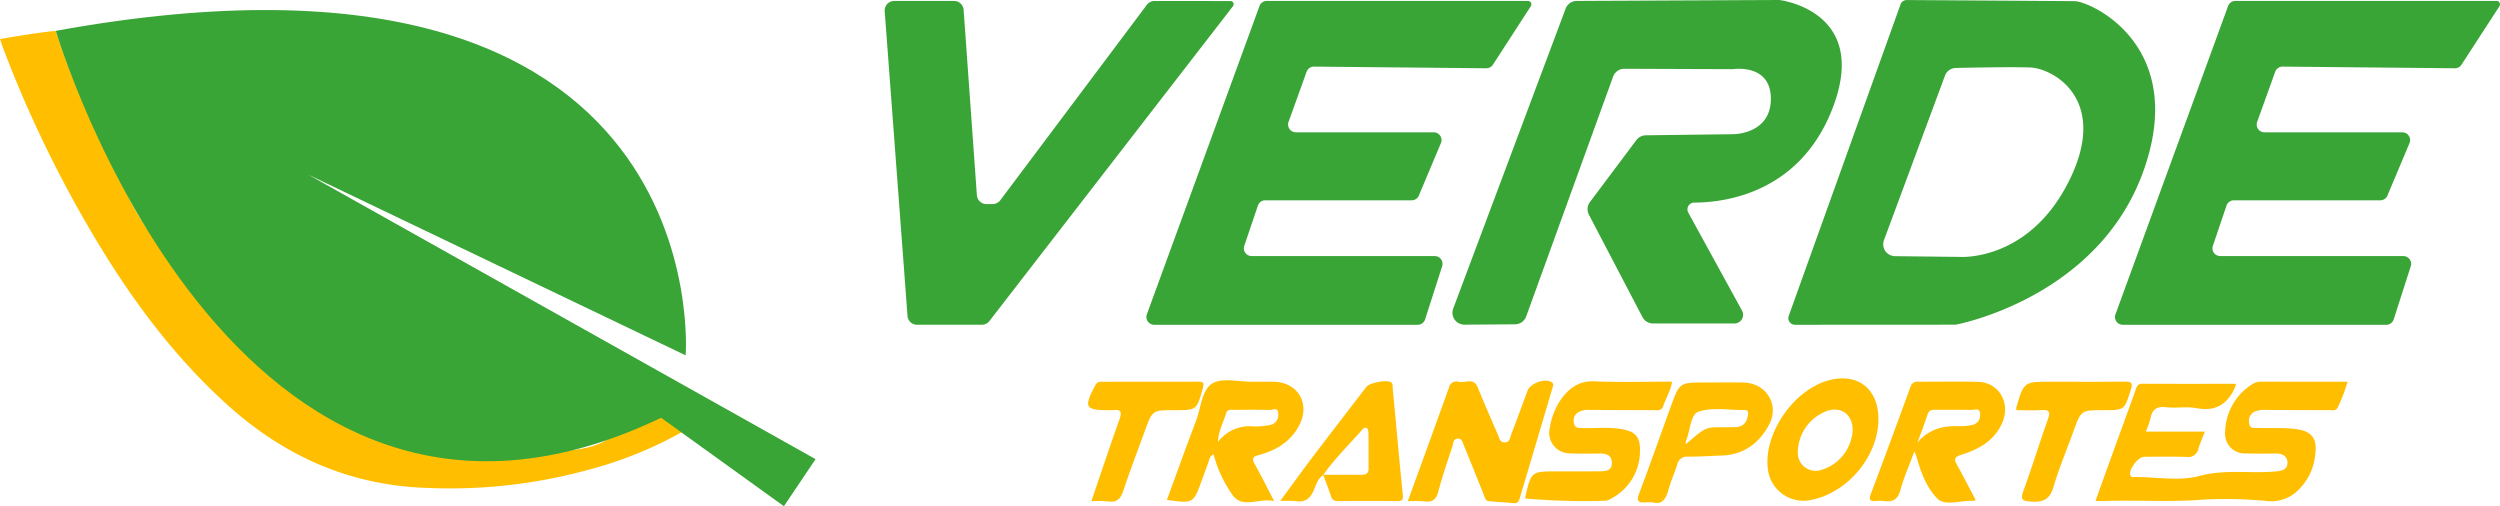
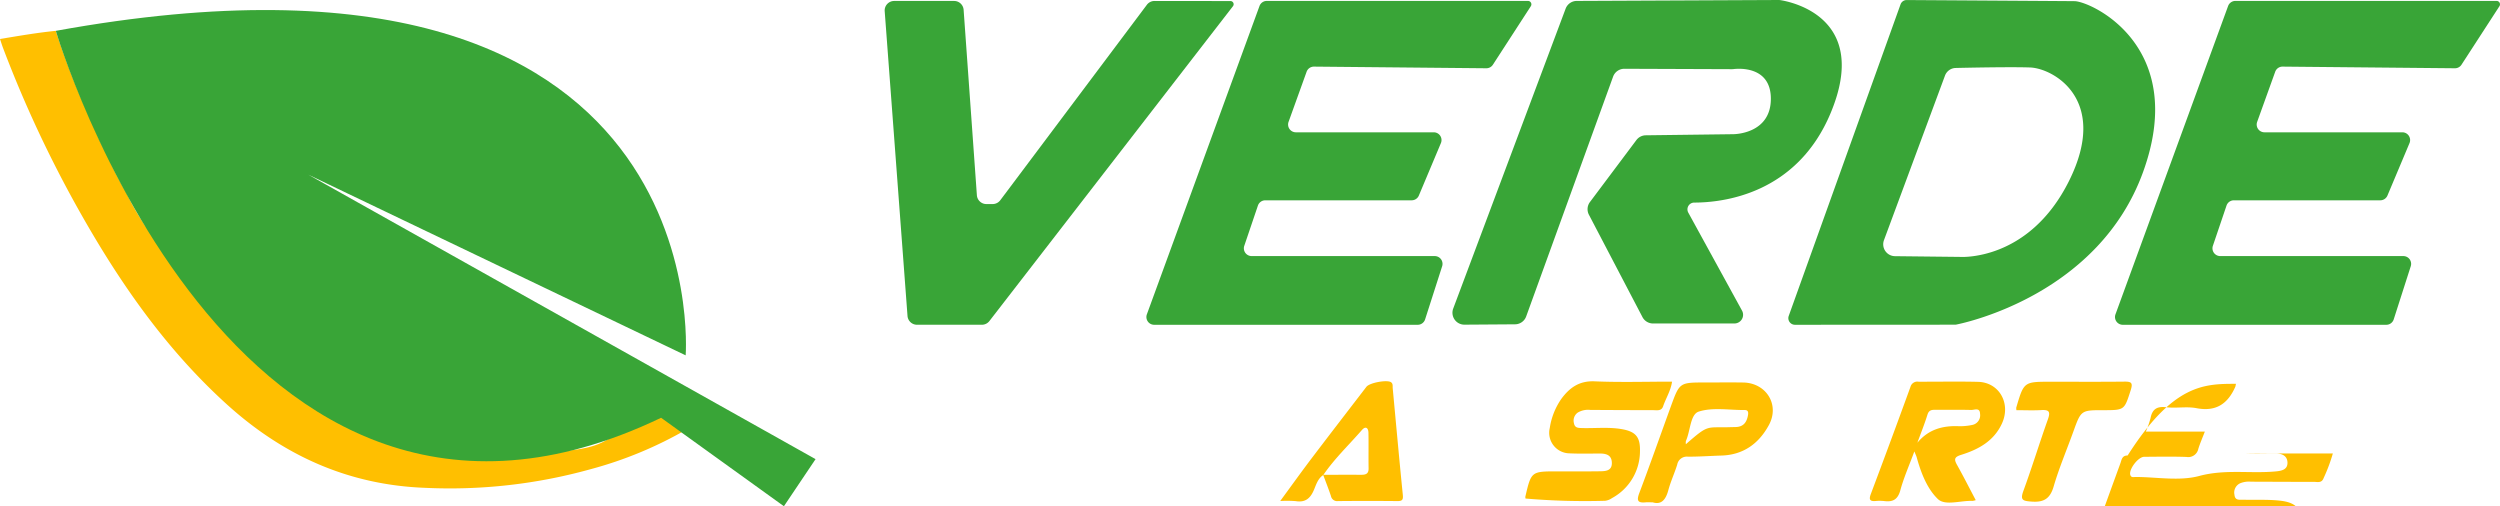
<svg xmlns="http://www.w3.org/2000/svg" width="495.015" height="100.237" viewBox="0 0 495.015 100.237">
  <g transform="translate(-97.428 -64.151)">
    <path d="M293.822,66.387l4.518,60.347a1.884,1.884,0,0,0,1.879,1.744h12.842a1.885,1.885,0,0,0,1.49-.731L362.784,65.4a.631.631,0,0,0-.5-1.017l-15.036-.017a1.885,1.885,0,0,0-1.51.754l-29.032,38.705a1.886,1.886,0,0,1-1.508.754h-1.243a1.885,1.885,0,0,1-1.88-1.751l-2.625-36.712a1.885,1.885,0,0,0-1.88-1.751H295.7A1.885,1.885,0,0,0,293.822,66.387Z" transform="translate(-21.219 -0.023)" fill="#39a537" />
    <path d="M374.311,65.372l-22.3,61.044a1.541,1.541,0,0,0,1.447,2.068h52.18a1.54,1.54,0,0,0,1.466-1.069l3.377-10.525a1.54,1.54,0,0,0-1.466-2.01H372.757a1.54,1.54,0,0,1-1.458-2.034l2.7-7.964a1.542,1.542,0,0,1,1.459-1.046h28.99a1.54,1.54,0,0,0,1.419-.943l4.367-10.386a1.539,1.539,0,0,0-1.419-2.136h-27.3a1.54,1.54,0,0,1-1.449-2.061l3.575-9.927a1.538,1.538,0,0,1,1.463-1.019l34.114.327a1.539,1.539,0,0,0,1.307-.7L428.04,65.4a.675.675,0,0,0-.566-1.043H375.757A1.54,1.54,0,0,0,374.311,65.372Z" transform="translate(-27.497 -0.023)" fill="#39a537" />
    <path d="M589.334,65.372l-22.3,61.044a1.54,1.54,0,0,0,1.446,2.068h52.181a1.54,1.54,0,0,0,1.466-1.069l3.376-10.525a1.54,1.54,0,0,0-1.466-2.01H587.779a1.54,1.54,0,0,1-1.458-2.034l2.7-7.964a1.54,1.54,0,0,1,1.458-1.046h28.99a1.542,1.542,0,0,0,1.42-.943l4.367-10.386a1.54,1.54,0,0,0-1.42-2.136h-27.3a1.539,1.539,0,0,1-1.448-2.061l3.574-9.927a1.54,1.54,0,0,1,1.464-1.019l34.113.327a1.538,1.538,0,0,0,1.307-.7L643.063,65.4a.675.675,0,0,0-.566-1.043H590.781A1.54,1.54,0,0,0,589.334,65.372Z" transform="translate(-50.73 -0.023)" fill="#39a537" />
    <path d="M420.011,125.247l22.259-59.38a2.362,2.362,0,0,1,2.2-1.532l39.945-.184a2.366,2.366,0,0,1,.355.025c1.913.292,17.921,3.327,9.979,22.345-6.723,16.1-21.351,17.742-27.025,17.744a1.341,1.341,0,0,0-1.166,1.99l10.639,19.4a1.721,1.721,0,0,1-1.508,2.547H459.575a2.361,2.361,0,0,1-2.093-1.267l-10.6-20.265a2.363,2.363,0,0,1,.2-2.51l9.2-12.274a2.358,2.358,0,0,1,1.86-.945l17.307-.219s7.458.054,7.458-7.015c0-6.552-6.474-5.991-7.421-5.874a2.354,2.354,0,0,1-.275.015L453.9,77.769a2.363,2.363,0,0,0-2.23,1.556L434.458,126.81a2.36,2.36,0,0,1-2.2,1.556l-10.016.071A2.362,2.362,0,0,1,420.011,125.247Z" transform="translate(-34.838)" fill="#39a537" />
    <path d="M551.086,64.383c-2.863-.027-28.043-.187-33.207-.223a1.289,1.289,0,0,0-1.24.865L494.5,126.713a1.311,1.311,0,0,0,1.231,1.748l31.7-.018a1.273,1.273,0,0,0,.259-.027c2.06-.41,28.186-6.083,36.954-30.148C573.769,73.213,554.279,64.4,551.086,64.383Zm-1.079,35.589c-8.01,16.082-21.665,15.047-21.665,15.047l-12.808-.143a2.351,2.351,0,0,1-2.176-3.166l12.077-32.565a2.319,2.319,0,0,1,2.141-1.534c3.345-.08,11.1-.223,14.7-.1C546.939,77.682,558.017,83.9,550.007,99.972Z" transform="translate(-42.895 -0.001)" fill="#39a537" />
    <path d="M125.858,109.117c.84,1.762,1.8-.074,2.94,1.511A37.619,37.619,0,0,0,132.473,116c1.4,2.274,1.96,2.231,3.674,4.271a56.091,56.091,0,0,0,5.052,6.277c1.218,1.649,5.521,1.289,7.042,2.653,1.472,1.793,3,6.713,4.745,8.217,5.68,4.855,12.037,7.772,18.983,10.563,5.558,2.233,10.917,4.3,16.839,4.407,8.941.162,16.709,3.222,25.4.993,4.957-1.27,7.1-4.785,11.491-7.464.683-.417,3.793,1.221,4.469,1.714,1.083.792,2.251,1.466,3.383,2.191a78.553,78.553,0,0,1-19.28,8,103.828,103.828,0,0,1-32.61,3.665c-15.166-.55-28.077-6.368-39.253-16.473-12.032-10.88-21.155-23.96-29.069-37.972A237.111,237.111,0,0,1,98.026,74.38c-.211-.557-.383-1.13-.6-1.768C101.14,72,104.781,71.365,108.462,71A163.468,163.468,0,0,0,116.1,90.156a37.538,37.538,0,0,0,2.76,5.824,49.956,49.956,0,0,0,3.387,6.7A51.309,51.309,0,0,0,125.858,109.117Z" transform="translate(0 -0.74)" fill="#ffbf00" />
    <path d="M109.815,70.5s34.77,117.413,119.851,76.612l24.319,17.518,6.267-9.327L159.813,98.977l74.718,35.775S241.375,46.562,109.815,70.5Z" transform="translate(-1.338 -0.241)" fill="#39a537" />
    <g transform="translate(312.881 139.074)">
-       <path d="M590.426,149.305c-.094.437-.1.509-.124.571-1.483,3.37-3.813,5-7.693,4.252-1.935-.372-4.012.051-5.989-.186-1.864-.223-2.78.392-3.118,2.194a19.117,19.117,0,0,1-.924,2.633H584.26c-.5,1.3-.954,2.335-1.288,3.408a2.032,2.032,0,0,1-2.357,1.606c-2.786-.1-5.577-.044-8.367-.026-1.2.008-3.082,2.506-2.746,3.592.181.586.683.4,1.061.4,4.22.015,8.667.858,12.6-.2,5.16-1.388,10.2-.417,15.261-.913,1.148-.113,2.261-.4,2.2-1.783-.062-1.287-1.054-1.746-2.272-1.744-2,0-4.006.037-6.006-.024a3.877,3.877,0,0,1-4.069-4.235,11.448,11.448,0,0,1,5.018-9.233,3.37,3.37,0,0,1,1.959-.737c5.718.012,11.434.007,17.262.007a32.784,32.784,0,0,1-1.813,4.847c-.38,1.09-1.247.774-1.968.776-4.147.012-8.294-.022-12.442-.031a4.621,4.621,0,0,0-2.1.3,2.016,2.016,0,0,0-1.158,2.29c.11,1.21,1.037.959,1.779.979,2.427.065,4.874-.078,7.276.191,3.5.393,4.5,1.953,3.991,5.388a10.911,10.911,0,0,1-2.917,6.281,7.55,7.55,0,0,1-6.235,2.639,85.388,85.388,0,0,0-12.838-.329c-6.567.566-13.113.064-19.663.289-.5.017-1,0-1.816,0,.559-1.571,1.058-2.991,1.57-4.406q3.123-8.631,6.263-17.255c.251-.683.3-1.562,1.437-1.556C578.011,149.322,584.139,149.305,590.426,149.305Z" transform="translate(-363.143 -148.229)" fill="#ffbf00" />
-       <path d="M409.944,172.529c2.8-7.714,5.512-15.117,8.168-22.54a1.509,1.509,0,0,1,1.967-1.1c1.25.278,2.9-.911,3.708,1.086,1.285,3.164,2.662,6.29,4.024,9.423.266.613.309,1.446,1.3,1.467,1.037.022,1.042-.863,1.274-1.464,1.127-2.919,2.191-5.863,3.29-8.793.549-1.462,3.454-2.464,4.74-1.667.51.316.3.749.188,1.118q-3.227,10.938-6.488,21.864c-.166.556-.4,1.053-1.165.984-1.634-.148-3.275-.224-4.907-.384-.8-.078-.868-.841-1.1-1.414-1.308-3.229-2.593-6.467-3.924-9.686-.227-.547-.32-1.338-1.2-1.292-.908.046-.83.874-1.011,1.432-.968,2.974-2,5.933-2.793,8.955-.418,1.591-1.1,2.274-2.767,2.038A25.69,25.69,0,0,0,409.944,172.529Z" transform="translate(-346.648 -148.205)" fill="#ffbf00" />
+       <path d="M590.426,149.305c-.094.437-.1.509-.124.571-1.483,3.37-3.813,5-7.693,4.252-1.935-.372-4.012.051-5.989-.186-1.864-.223-2.78.392-3.118,2.194a19.117,19.117,0,0,1-.924,2.633H584.26c-.5,1.3-.954,2.335-1.288,3.408a2.032,2.032,0,0,1-2.357,1.606c-2.786-.1-5.577-.044-8.367-.026-1.2.008-3.082,2.506-2.746,3.592.181.586.683.4,1.061.4,4.22.015,8.667.858,12.6-.2,5.16-1.388,10.2-.417,15.261-.913,1.148-.113,2.261-.4,2.2-1.783-.062-1.287-1.054-1.746-2.272-1.744-2,0-4.006.037-6.006-.024c5.718.012,11.434.007,17.262.007a32.784,32.784,0,0,1-1.813,4.847c-.38,1.09-1.247.774-1.968.776-4.147.012-8.294-.022-12.442-.031a4.621,4.621,0,0,0-2.1.3,2.016,2.016,0,0,0-1.158,2.29c.11,1.21,1.037.959,1.779.979,2.427.065,4.874-.078,7.276.191,3.5.393,4.5,1.953,3.991,5.388a10.911,10.911,0,0,1-2.917,6.281,7.55,7.55,0,0,1-6.235,2.639,85.388,85.388,0,0,0-12.838-.329c-6.567.566-13.113.064-19.663.289-.5.017-1,0-1.816,0,.559-1.571,1.058-2.991,1.57-4.406q3.123-8.631,6.263-17.255c.251-.683.3-1.562,1.437-1.556C578.011,149.322,584.139,149.305,590.426,149.305Z" transform="translate(-363.143 -148.229)" fill="#ffbf00" />
      <path d="M436.071,172.009a1.76,1.76,0,0,1-.03-.369c1.169-5.01,1.169-5.009,6.377-5.01,2.789,0,5.578.025,8.367-.017,1.157-.018,2.451-.073,2.383-1.738-.062-1.515-1.16-1.782-2.423-1.778-2,.007-4.008.056-6.006-.037a4.069,4.069,0,0,1-3.86-5.025,13.661,13.661,0,0,1,2.258-5.715c1.625-2.234,3.56-3.651,6.62-3.518,5.064.22,10.144.06,15.337.06-.272,1.84-1.229,3.286-1.768,4.876-.339,1-1.244.773-2,.772q-6.221-.009-12.443-.05a4.014,4.014,0,0,0-2.467.532,1.946,1.946,0,0,0-.755,2.079c.162.973.85.96,1.6.982,2.569.075,5.147-.227,7.707.187,2.975.482,3.88,1.588,3.767,4.6a10.564,10.564,0,0,1-5.529,9.079,3,3,0,0,1-1.377.535A138.488,138.488,0,0,1,436.071,172.009Z" transform="translate(-349.467 -148.219)" fill="#ffbf00" />
-       <path d="M339.621,172.554c1.927-5.645,3.7-10.975,5.584-16.267.508-1.43.258-1.976-1.284-1.768a6.389,6.389,0,0,1-.857.005c-4.71,0-4.982-.566-2.656-4.933.434-.813.977-.689,1.57-.69,6.222-.013,12.445,0,18.669-.017.95,0,1.4.033,1.05,1.29-1.225,4.333-1.16,4.351-5.617,4.351-4.377,0-4.376,0-5.864,4.1-1.434,3.949-2.94,7.874-4.27,11.858-.534,1.6-1.288,2.376-3.046,2.1A22.987,22.987,0,0,0,339.621,172.554Z" transform="translate(-338.98 -148.229)" fill="#ffbf00" />
      <path d="M545.052,154.522a2.661,2.661,0,0,1-.034-.509c1.512-5.123,1.513-5.123,6.825-5.123,4.86,0,9.72.033,14.58-.021,1.344-.015,1.741.192,1.265,1.67-1.274,3.958-1.194,3.983-5.411,3.983-4.435,0-4.425,0-5.964,4.266-1.3,3.612-2.815,7.162-3.889,10.84-.717,2.456-1.976,3.179-4.413,2.992-1.688-.13-2.256-.269-1.574-2.129,1.713-4.674,3.166-9.443,4.839-14.133.513-1.437.341-1.948-1.258-1.856C548.383,154.6,546.741,154.522,545.052,154.522Z" transform="translate(-361.241 -148.228)" fill="#ffbf00" />
-       <path d="M377.486,148.859c-1.358-.01-2.715-.012-4.073,0-2.712.026-6-.866-7.977.355-2.083,1.284-2.224,4.874-3.215,7.452-1.983,5.159-3.835,10.369-5.754,15.6,5.238.707,5.238.707,6.885-3.8.415-1.135.816-2.275,1.247-3.4.251-.657.262-1.49,1.118-1.837a24.782,24.782,0,0,0,3.587,7.822c1.994,3.149,5.323.744,8.4,1.44-1.377-2.647-2.537-5-3.813-7.278-.609-1.09-.535-1.486.78-1.842,3.4-.92,6.311-2.621,8.01-5.9C384.927,153.13,382.37,148.893,377.486,148.859Zm-.69,8.579a15.767,15.767,0,0,1-2.971.283,7.885,7.885,0,0,0-7.24,3.05c.068-2.119,1.059-3.868,1.639-5.742.248-.8,1.036-.6,1.654-.6,2.278-.012,4.559-.056,6.834.029.612.023,1.747-.657,1.793.658A1.981,1.981,0,0,1,376.8,157.438Z" transform="translate(-340.87 -148.195)" fill="#ffbf00" />
      <path d="M533.954,148.912c-3.929-.1-7.863-.014-11.794-.029a1.406,1.406,0,0,0-1.6,1.027q-3.864,10.631-7.849,21.216c-.389,1.036-.243,1.471.921,1.383a8.459,8.459,0,0,1,1.713.005c1.719.227,2.709-.286,3.212-2.142.675-2.486,1.736-4.867,2.776-7.687.272.68.4.921.466,1.178.841,3.045,2.043,6.187,4.182,8.248,1.451,1.4,4.514.271,6.854.376a3.648,3.648,0,0,0,.652-.151c-1.3-2.457-2.453-4.739-3.7-6.969-.645-1.152-.541-1.579.86-2.017,3.4-1.062,6.447-2.725,8.036-6.211C540.481,153.191,538.148,149.022,533.954,148.912Zm-1.19,8.539a11.589,11.589,0,0,1-2.547.245c-3.24-.146-6.071.6-8.292,3.274.677-1.851,1.417-3.682,2-5.561.286-.92.85-.97,1.6-.964,2.35.019,4.7-.035,7.049.035.629.019,1.738-.563,1.765.764A1.937,1.937,0,0,1,532.764,157.451Z" transform="translate(-357.73 -148.227)" fill="#ffbf00" />
-       <path d="M502.448,148.4c-7.11,1.562-13.4,10.333-12.6,17.586a7.113,7.113,0,0,0,7.952,6.344c7.515-1.107,13.967-8.572,13.958-16.148C511.748,150.4,507.919,147.2,502.448,148.4ZM500.3,166.318a3.527,3.527,0,0,1-4.5-3.5,8.811,8.811,0,0,1,6.124-8.337c2.721-.676,4.731.981,4.735,3.907A8.708,8.708,0,0,1,500.3,166.318Z" transform="translate(-355.273 -148.15)" fill="#ffbf00" />
      <path d="M481.869,149.063c-2.5-.039-5-.007-7.5-.007-5.074,0-5.086,0-6.784,4.656-2.093,5.746-4.115,11.519-6.278,17.239-.557,1.472-.329,1.989,1.237,1.839.353-.034.714-.005,1.406-.005,1.76.54,2.609-.558,3.108-2.415.458-1.711,1.22-3.339,1.75-5.034a1.938,1.938,0,0,1,2.126-1.589c2.211.008,4.423-.155,6.635-.221,4.351-.13,7.419-2.385,9.4-6.047C489.148,153.462,486.449,149.135,481.869,149.063Zm.955,6.483c-.213,1.205-.746,2.162-2.118,2.311-.424.046-.854.028-1.281.044-4.926.181-4.24-.7-8.9,3.383a2.359,2.359,0,0,1,.006-.647c.9-1.981.855-5.263,2.531-5.808,2.774-.9,6.039-.293,9.1-.319C482.924,154.5,482.912,155.048,482.825,155.545Z" transform="translate(-352.167 -148.246)" fill="#ffbf00" />
      <path d="M391.159,169.541h.057c.009-.013.019-.026.029-.039-.029.013-.057.025-.086.039l.018.046.014-.012Z" transform="translate(-344.618 -150.457)" fill="#ffbf00" />
      <path d="M391.2,169.581l.046-.035h-.021Z" transform="translate(-344.622 -150.462)" fill="#ffbf00" />
      <path d="M405.9,171.266c-.709-7.029-1.339-14.067-2-21.1-.038-.409.094-.874-.321-1.178-.752-.552-4.259.079-4.889.9-3.612,4.7-7.236,9.4-10.818,14.121-2.051,2.708-4.031,5.473-6.246,8.489a21.6,21.6,0,0,1,3.074.024c1.863.3,2.86-.508,3.576-2.167.459-1.063.791-2.29,1.867-3l-.018-.046c.029-.014.057-.026.086-.039,2.206-3.213,5.036-5.892,7.578-8.817.743-.854,1.289-.46,1.308.549.044,2.349-.01,4.7.028,7.051.018,1.124-.64,1.257-1.52,1.252-2.466-.013-4.933,0-7.4,0l-.046.035-.014.012c.514,1.384,1.054,2.761,1.527,4.159a1.238,1.238,0,0,0,1.368,1q5.9-.058,11.8,0C405.8,172.515,406,172.243,405.9,171.266Z" transform="translate(-343.588 -148.218)" fill="#ffbf00" />
      <path d="M391.159,169.546l.032.035.025-.035Z" transform="translate(-344.618 -150.462)" fill="#ffbf00" />
      <path d="M391.244,169.535c.042-.03.082-.062.124-.094-.039.018-.078.035-.117.054-.01.013-.02.026-.029.039Z" transform="translate(-344.625 -150.45)" fill="#ffbf00" />
    </g>
  </g>
</svg>